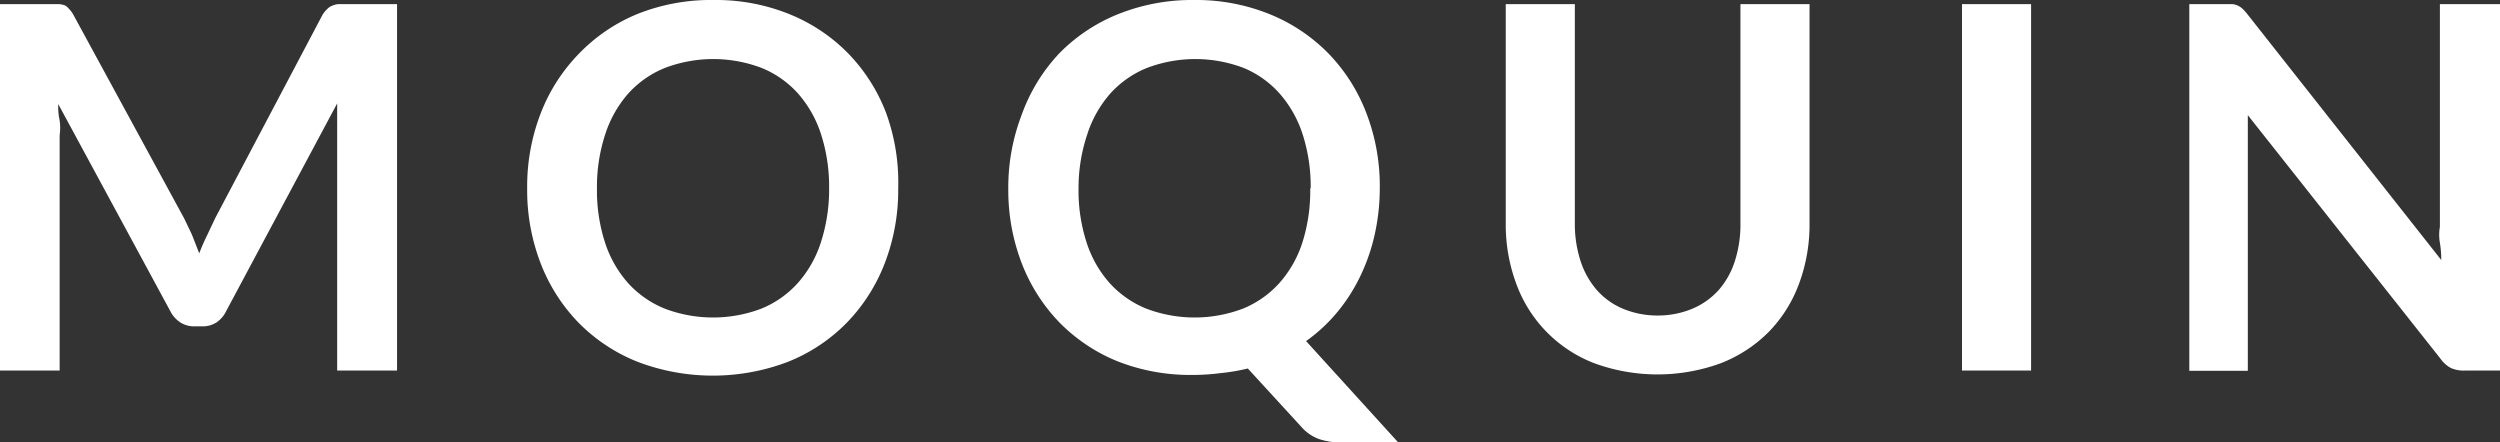
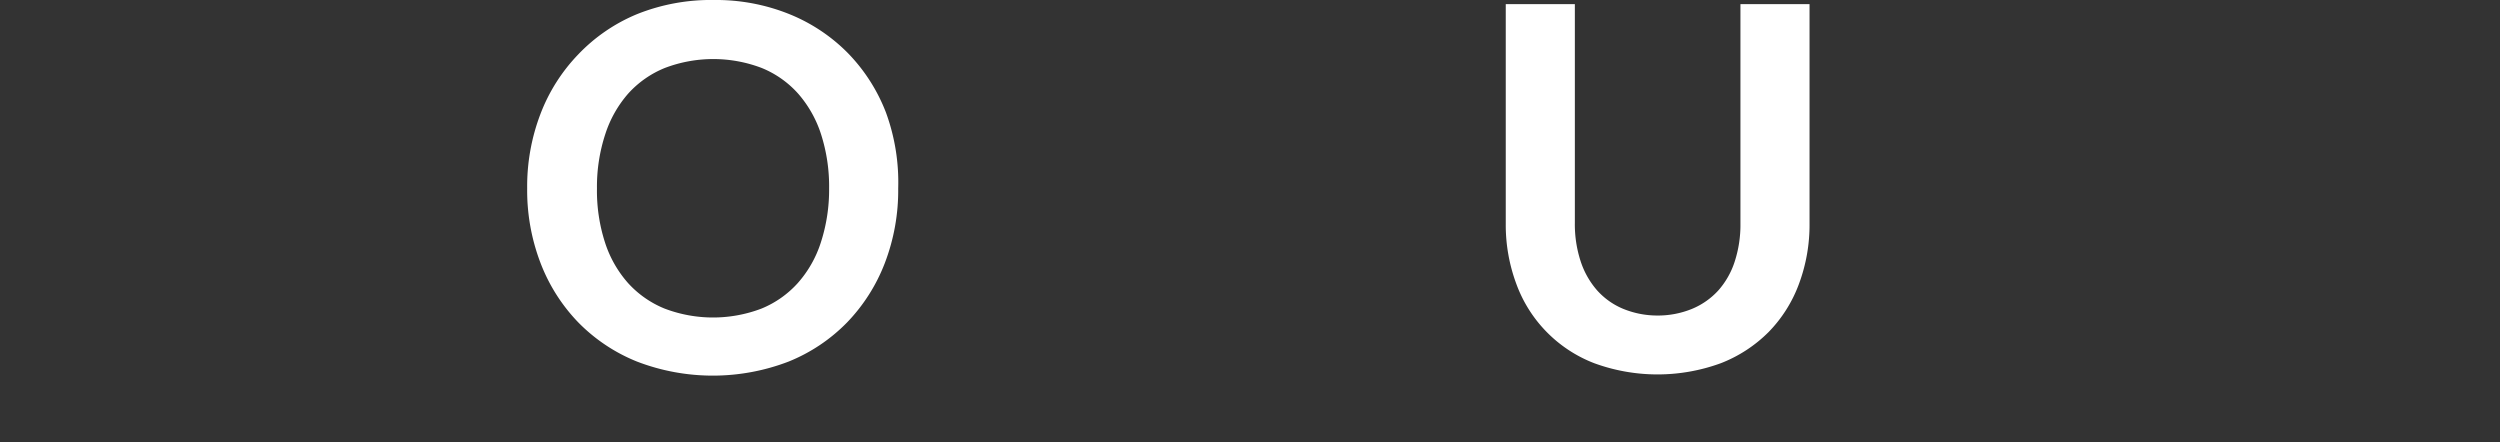
<svg xmlns="http://www.w3.org/2000/svg" id="Слой_1" data-name="Слой 1" viewBox="0 0 108.55 19.21">
  <rect x="0" y="0" width="108.55" height="19.21" fill="#333333" stroke="none" />
  <defs>
    <style>
      .cls-1 {
        fill: #fff;
      }
    </style>
  </defs>
  <title>moquin-logo-white</title>
  <g>
-     <path class="cls-1" d="M8.33,10.18L8.65,11q0.15-.39.35-0.8l0.35-.74L14,0.65A1.21,1.21,0,0,1,14.21.39,0.55,0.55,0,0,1,14.42.25,0.92,0.92,0,0,1,14.67.18h2.57V16.09h-2.6V4.49l-4.81,9A1.26,1.26,0,0,1,9.4,14a1.11,1.11,0,0,1-.62.17H8.45A1.11,1.11,0,0,1,7.83,14a1.27,1.27,0,0,1-.43-0.48l-4.87-9a2.8,2.8,0,0,0,.06.71,2.28,2.28,0,0,1,0,.64V16.09H0V0.18H2.57a0.92,0.92,0,0,1,.26.06A0.6,0.6,0,0,1,3,.39a1.1,1.1,0,0,1,.19.26L8,9.49Z" transform="translate(0 0)" />
    <path class="cls-1" d="M39,8.18a8.82,8.82,0,0,1-.58,3.24A7.67,7.67,0,0,1,36.78,14a7.43,7.43,0,0,1-2.54,1.7,9.18,9.18,0,0,1-6.58,0A7.47,7.47,0,0,1,25.11,14a7.64,7.64,0,0,1-1.64-2.58,8.82,8.82,0,0,1-.58-3.24,8.81,8.81,0,0,1,.58-3.24,7.64,7.64,0,0,1,1.64-2.58A7.47,7.47,0,0,1,27.67.61,8.62,8.62,0,0,1,31,0a8.51,8.51,0,0,1,3.29.62,7.53,7.53,0,0,1,2.54,1.7,7.62,7.62,0,0,1,1.64,2.57A8.81,8.81,0,0,1,39,8.18Zm-3,0a7.41,7.41,0,0,0-.35-2.35,5,5,0,0,0-1-1.77,4.29,4.29,0,0,0-1.58-1.11,5.91,5.91,0,0,0-4.2,0,4.33,4.33,0,0,0-1.59,1.11,5,5,0,0,0-1,1.77,7.31,7.31,0,0,0-.36,2.35,7.31,7.31,0,0,0,.35,2.35,4.93,4.93,0,0,0,1,1.76,4.35,4.35,0,0,0,1.59,1.11,5.91,5.91,0,0,0,4.2,0,4.32,4.32,0,0,0,1.58-1.11,4.91,4.91,0,0,0,1-1.76A7.41,7.41,0,0,0,36,8.18Z" transform="translate(0 0)" />
-     <path class="cls-1" d="M59.91,8.18a9.24,9.24,0,0,1-.22,2A8.37,8.37,0,0,1,59.06,12a7.61,7.61,0,0,1-1,1.56,7.14,7.14,0,0,1-1.35,1.25l4,4.4H58.29a3,3,0,0,1-1-.14,1.86,1.86,0,0,1-.78-0.53L54.18,16A8.52,8.52,0,0,1,53,16.2a9.47,9.47,0,0,1-1.23.08,8.61,8.61,0,0,1-3.29-.61A7.47,7.47,0,0,1,46,14a7.64,7.64,0,0,1-1.64-2.58,8.82,8.82,0,0,1-.58-3.19,8.81,8.81,0,0,1,.58-3.24A7.64,7.64,0,0,1,46,2.31,7.47,7.47,0,0,1,48.56.61,8.62,8.62,0,0,1,51.85,0a8.51,8.51,0,0,1,3.29.62,7.53,7.53,0,0,1,2.54,1.7,7.62,7.62,0,0,1,1.64,2.57A8.81,8.81,0,0,1,59.91,8.18Zm-3,0a7.41,7.41,0,0,0-.35-2.35,5,5,0,0,0-1-1.77A4.29,4.29,0,0,0,54,2.95a5.91,5.91,0,0,0-4.2,0,4.33,4.33,0,0,0-1.59,1.11,5,5,0,0,0-1,1.77,7.31,7.31,0,0,0-.38,2.35,7.31,7.31,0,0,0,.35,2.35,4.93,4.93,0,0,0,1,1.76,4.35,4.35,0,0,0,1.59,1.11,5.91,5.91,0,0,0,4.2,0,4.32,4.32,0,0,0,1.58-1.11,4.91,4.91,0,0,0,1-1.76,7.41,7.41,0,0,0,.34-2.35h0Z" transform="translate(0 0)" />
    <path class="cls-1" d="M71.94,13.7a3.91,3.91,0,0,0,1.53-.29,3.2,3.2,0,0,0,1.14-.8,3.51,3.51,0,0,0,.71-1.25,5.16,5.16,0,0,0,.25-1.65V0.18h3V9.71a7.35,7.35,0,0,1-.46,2.62,5.92,5.92,0,0,1-1.31,2.08,6,6,0,0,1-2.08,1.36,8,8,0,0,1-5.5,0,5.83,5.83,0,0,1-3.38-3.44,7.35,7.35,0,0,1-.46-2.62V0.18h3V9.69a5.16,5.16,0,0,0,.25,1.65,3.61,3.61,0,0,0,.71,1.26,3.12,3.12,0,0,0,1.14.81A3.91,3.91,0,0,0,71.94,13.7Z" transform="translate(0 0)" />
-     <path class="cls-1" d="M88.19,16.09h-3V0.18h3V16.09Z" transform="translate(0 0)" />
-     <path class="cls-1" d="M96.94,0.18a0.79,0.79,0,0,1,.24.07,0.81,0.81,0,0,1,.2.14,2.27,2.27,0,0,1,.22.25L106,11.29a4.56,4.56,0,0,0-.06-0.75,2,2,0,0,1,0-.69V0.18h2.61V16.09H107a1.36,1.36,0,0,1-.58-0.11,1.3,1.3,0,0,1-.45-0.4L97.6,5v11.1H95.06V0.18h1.88Z" transform="translate(0 0)" />
  </g>
</svg>